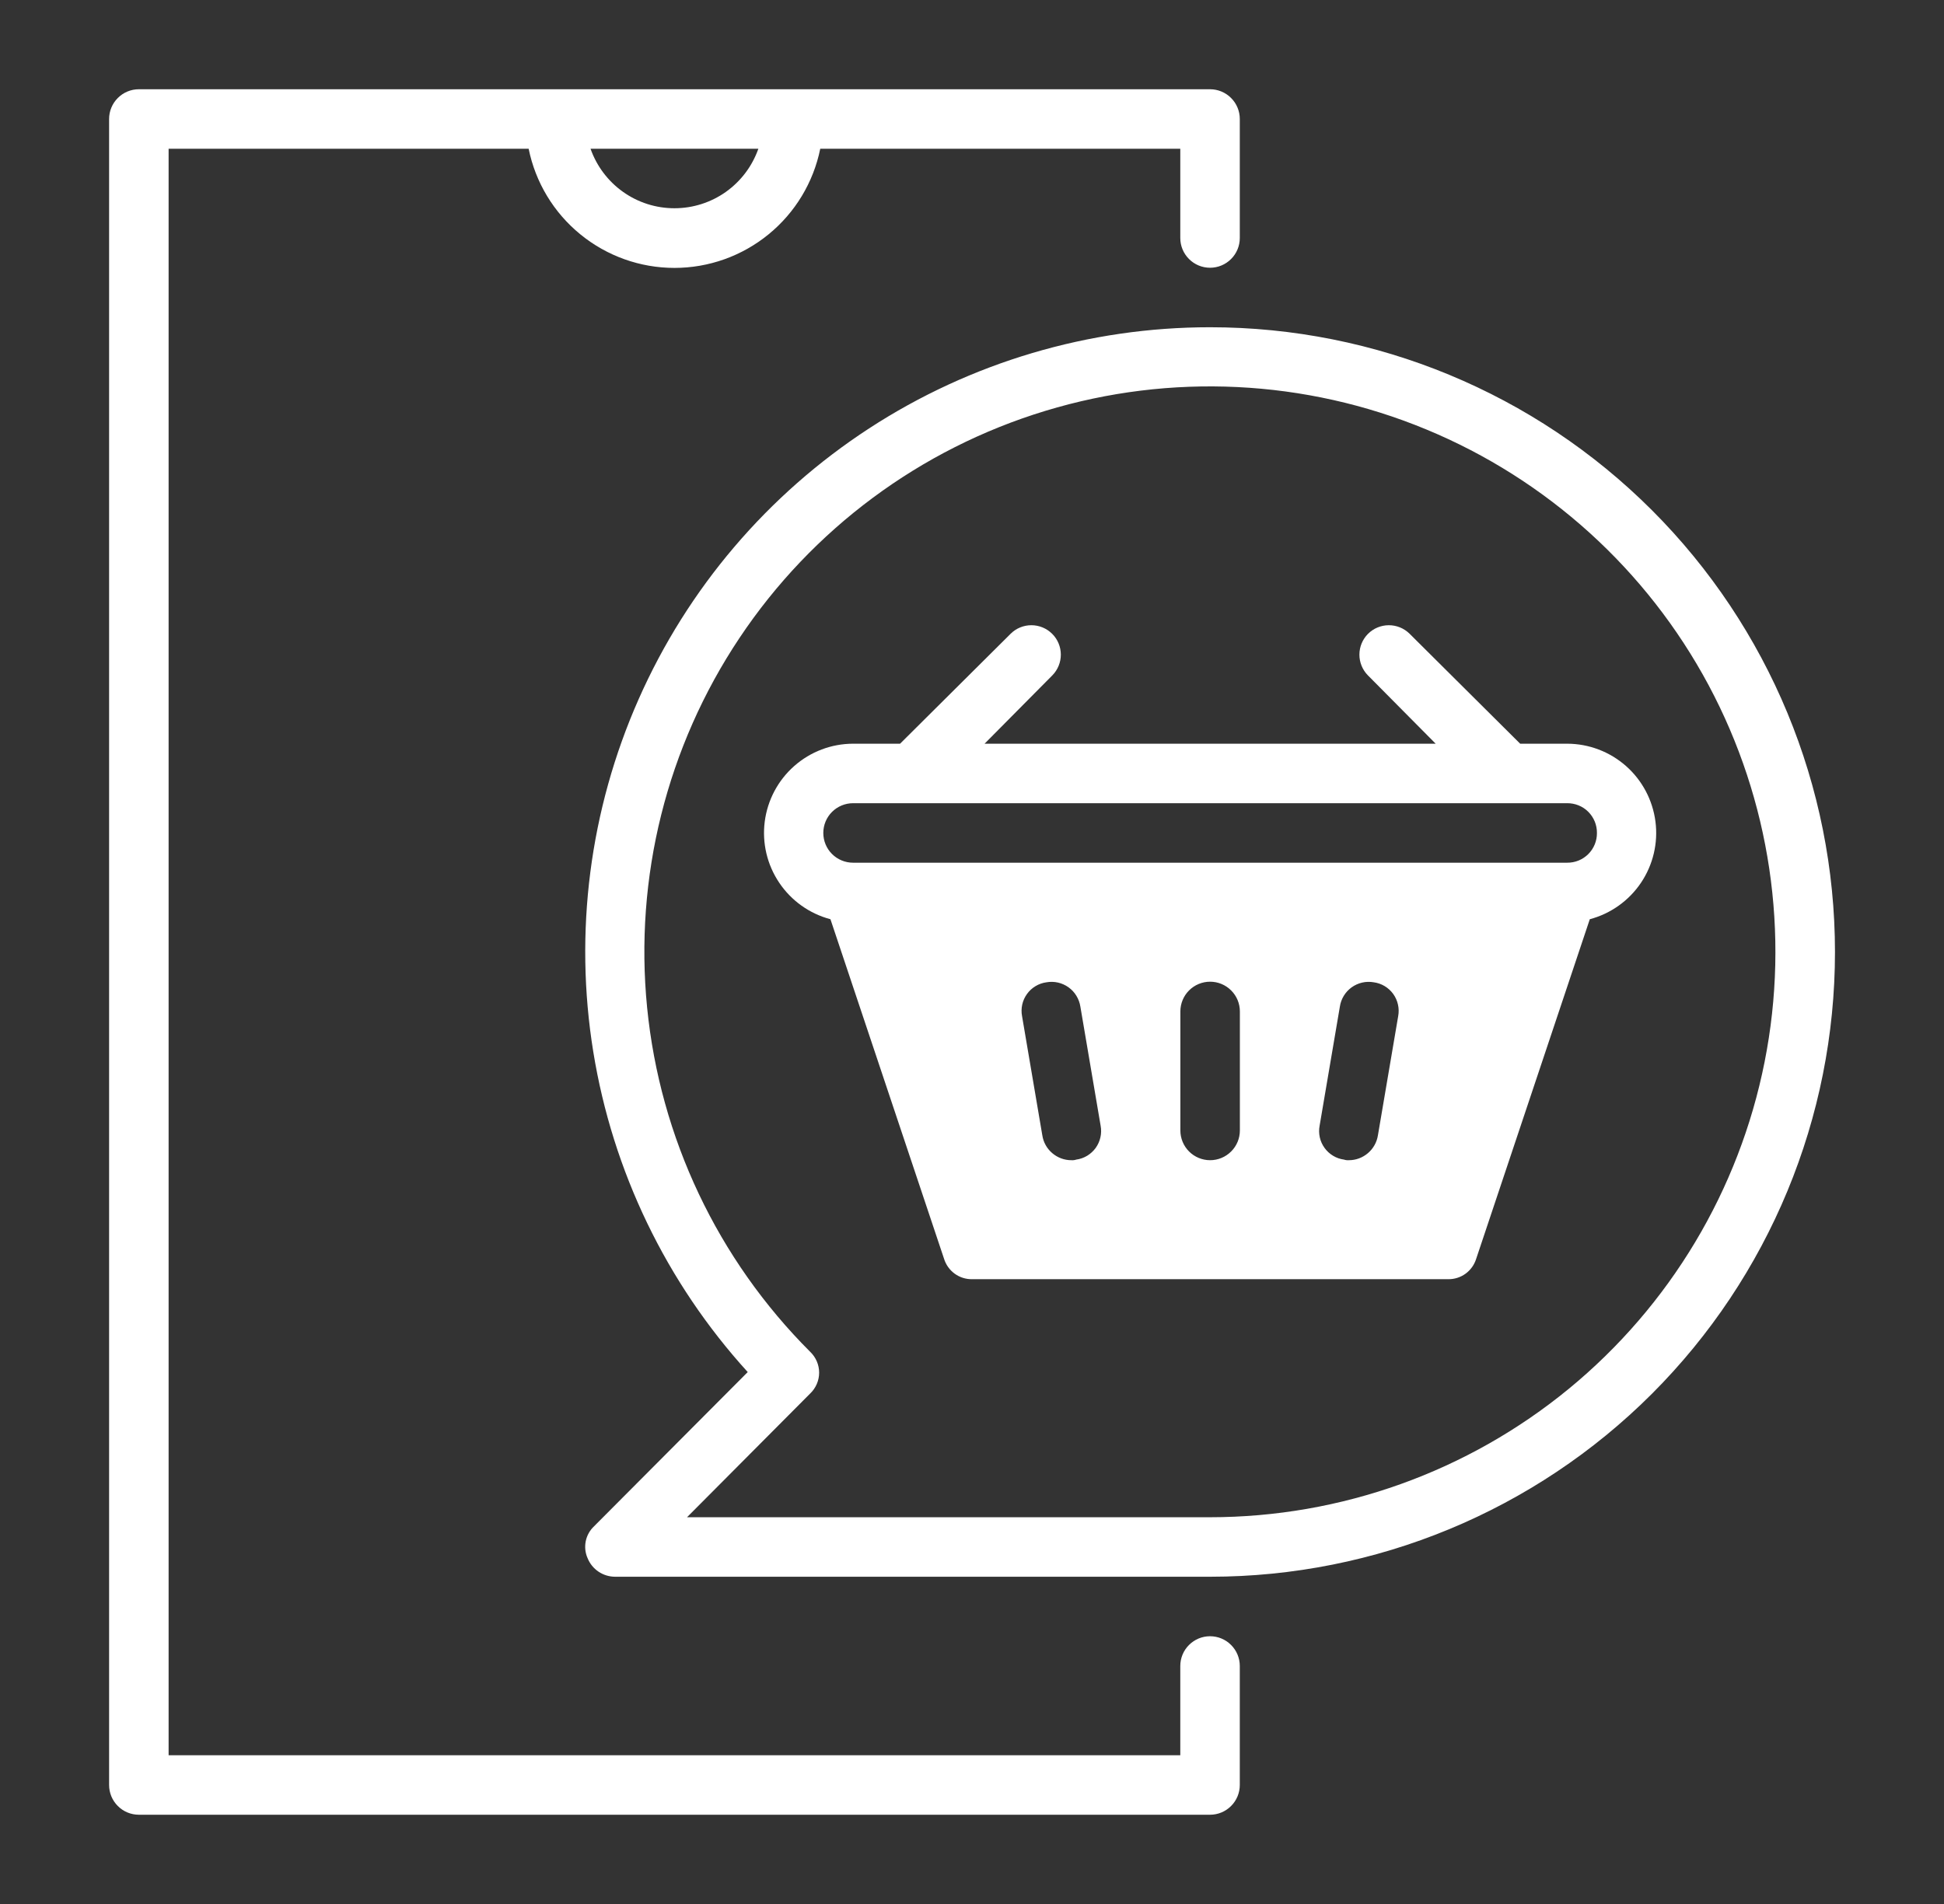
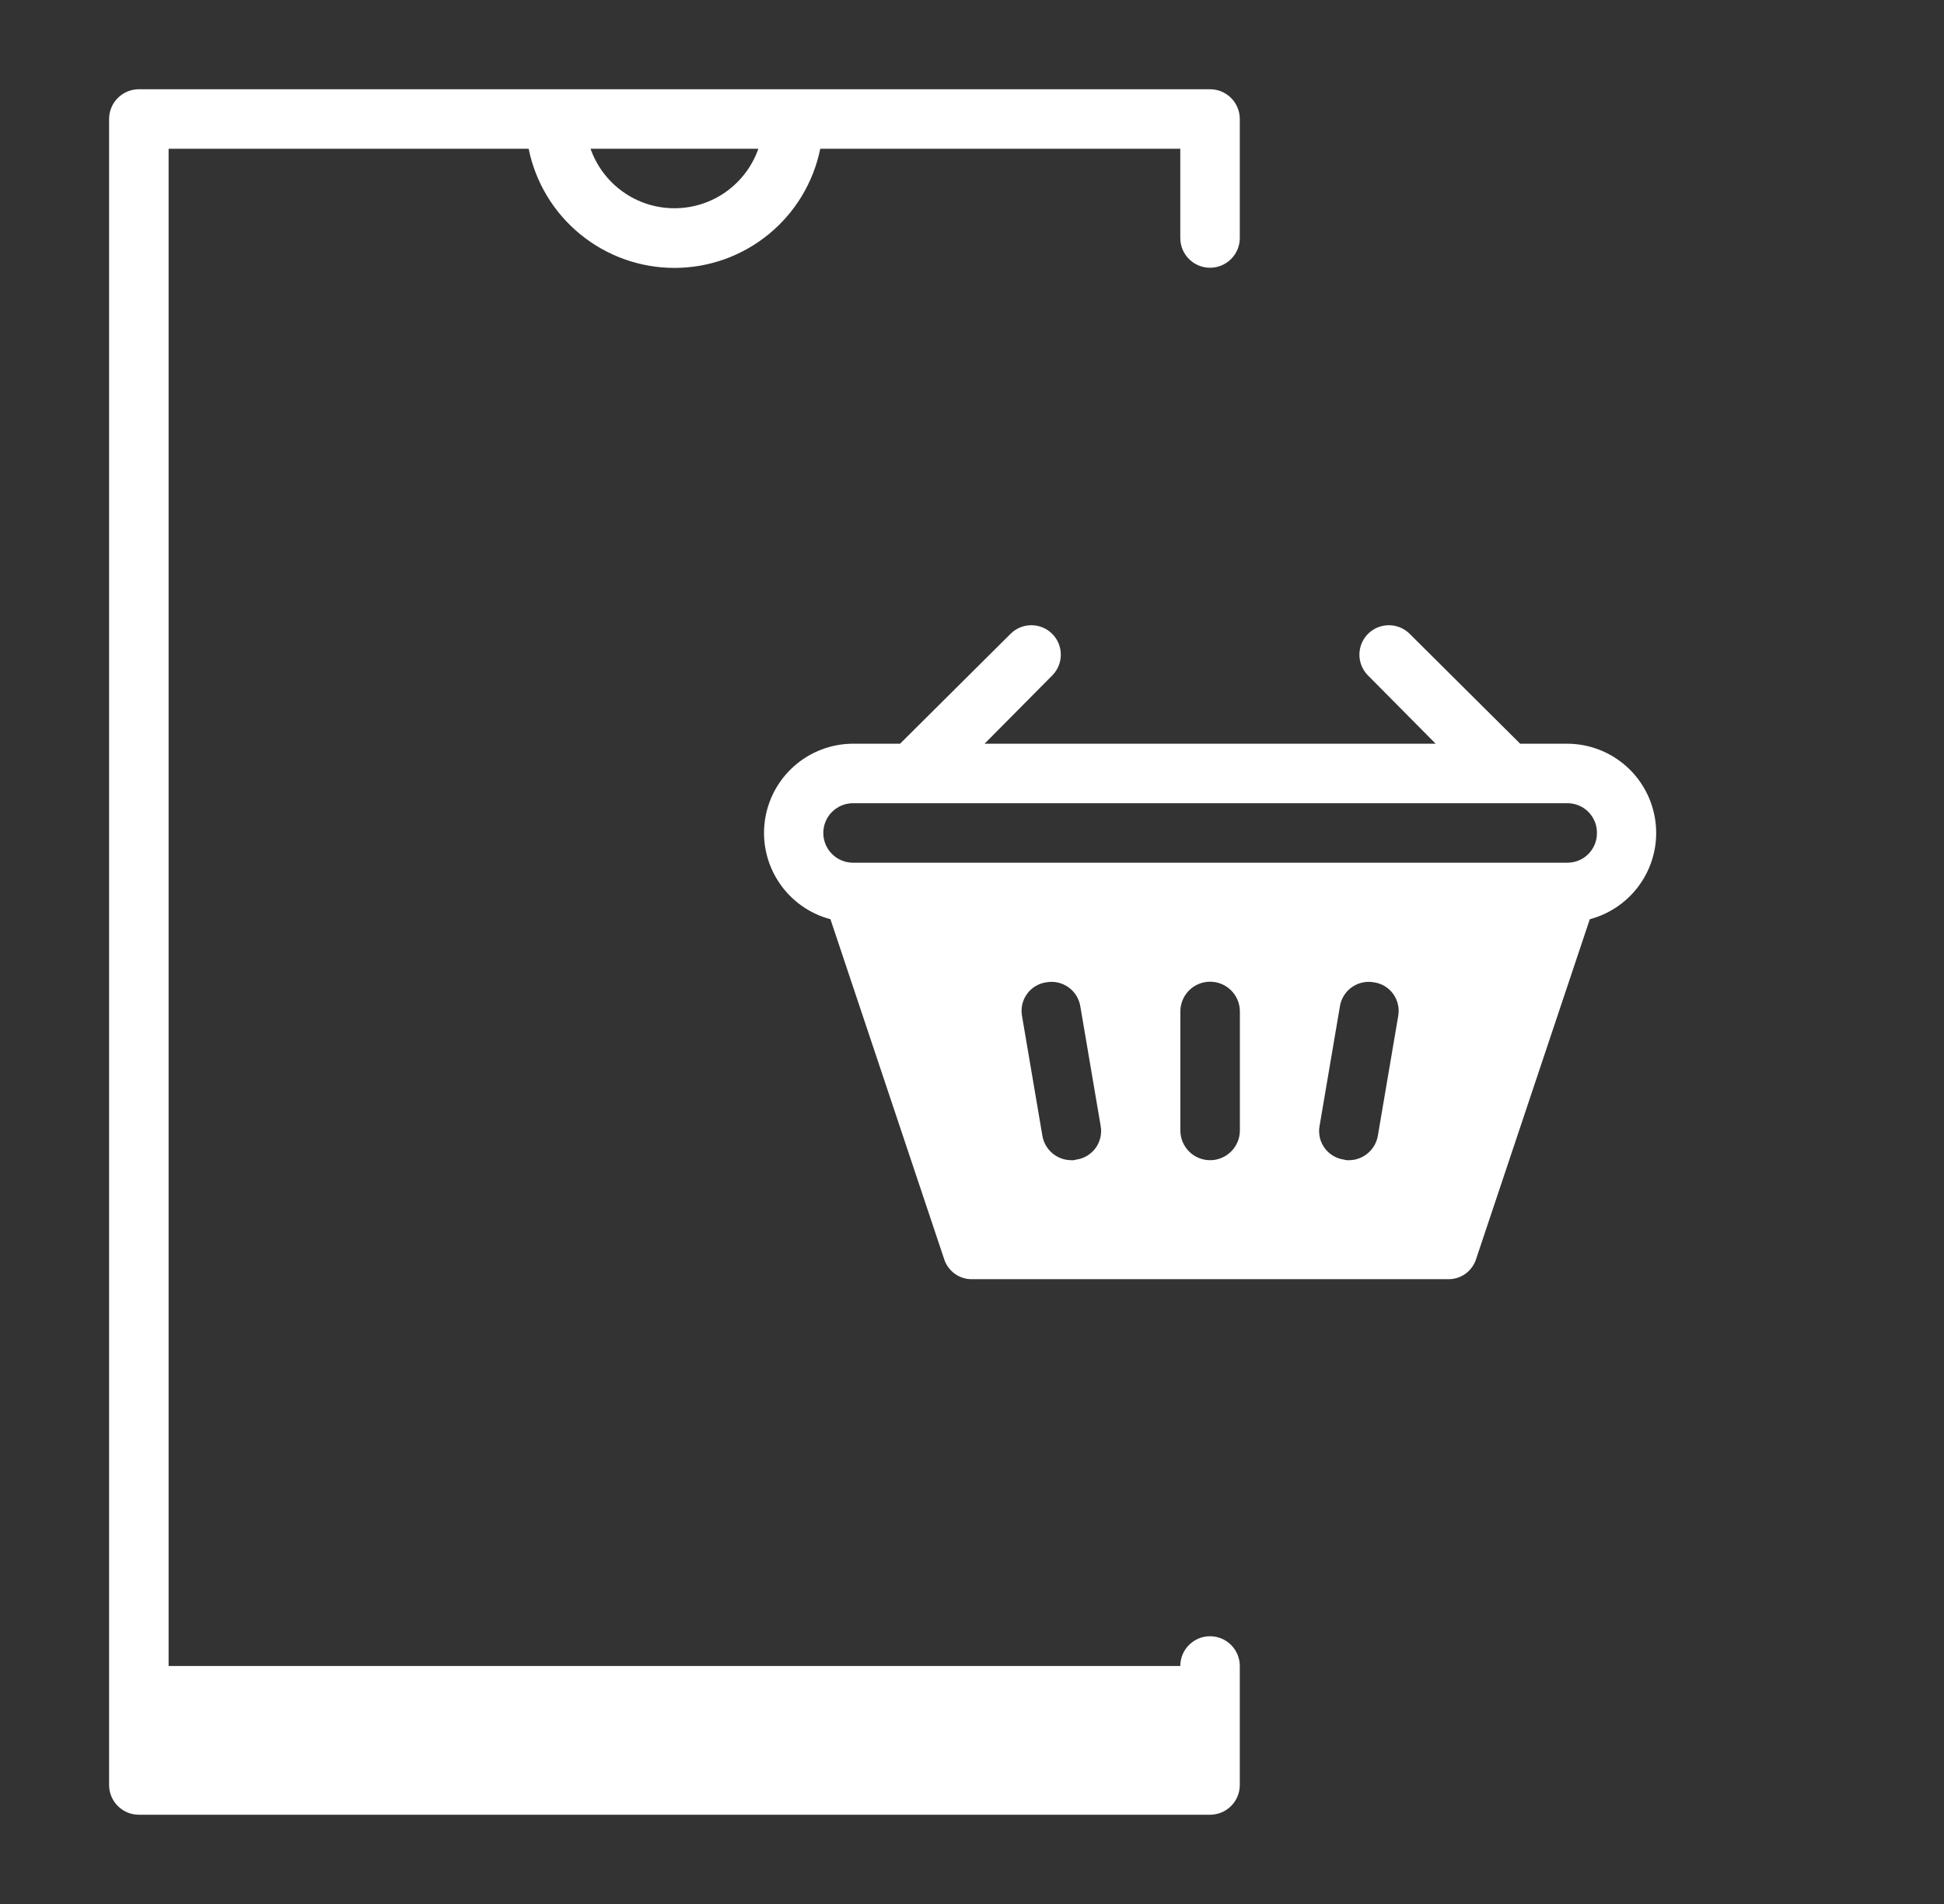
<svg xmlns="http://www.w3.org/2000/svg" width="49" height="48" viewBox="0 0 49 48" fill="none">
  <rect x="0" y="0" width="49" height="48" fill="#333333" stroke="none" />
-   <path d="M3.5 45.75H30.5C30.699 45.75 30.89 45.671 31.03 45.53C31.171 45.39 31.25 45.199 31.25 45V42C31.25 41.801 31.171 41.61 31.03 41.47C30.89 41.329 30.699 41.25 30.5 41.25C30.301 41.25 30.11 41.329 29.97 41.47C29.829 41.61 29.75 41.801 29.75 42V44.25H4.25V3.75H13.325C13.497 4.598 13.957 5.36 14.627 5.907C15.297 6.455 16.135 6.754 17 6.754C17.865 6.754 18.703 6.455 19.373 5.907C20.043 5.36 20.503 4.598 20.675 3.75H29.75V6C29.75 6.199 29.829 6.39 29.97 6.53C30.11 6.671 30.301 6.75 30.5 6.75C30.699 6.75 30.89 6.671 31.03 6.53C31.171 6.39 31.25 6.199 31.25 6V3C31.25 2.801 31.171 2.61 31.03 2.47C30.89 2.329 30.699 2.25 30.5 2.25H3.5C3.301 2.25 3.11 2.329 2.97 2.47C2.829 2.61 2.75 2.801 2.75 3V45C2.75 45.199 2.829 45.39 2.97 45.53C3.11 45.671 3.301 45.75 3.5 45.75ZM19.115 3.75C18.961 4.188 18.675 4.568 18.297 4.837C17.918 5.106 17.465 5.25 17 5.25C16.535 5.25 16.082 5.106 15.704 4.837C15.325 4.568 15.039 4.188 14.885 3.75H19.115Z" fill="white" />
-   <path d="M30.502 8.25C27.451 8.249 24.465 9.135 21.908 10.799C19.351 12.464 17.332 14.835 16.098 17.625C14.863 20.415 14.466 23.504 14.954 26.516C15.442 29.527 16.794 32.333 18.847 34.59L14.977 38.475C14.868 38.576 14.794 38.708 14.764 38.854C14.735 38.999 14.751 39.15 14.812 39.285C14.868 39.422 14.963 39.539 15.086 39.622C15.209 39.705 15.354 39.749 15.502 39.75H30.502C34.679 39.75 38.685 38.091 41.639 35.137C44.592 32.183 46.252 28.177 46.252 24C46.252 19.823 44.592 15.817 41.639 12.863C38.685 9.909 34.679 8.25 30.502 8.25ZM30.502 38.25H17.317L20.422 35.13C20.493 35.062 20.549 34.981 20.588 34.891C20.627 34.8 20.647 34.703 20.647 34.605C20.647 34.507 20.627 34.41 20.588 34.319C20.549 34.229 20.493 34.148 20.422 34.08C18.088 31.749 16.636 28.681 16.311 25.4C15.986 22.118 16.809 18.825 18.64 16.082C20.471 13.339 23.196 11.316 26.352 10.357C29.507 9.398 32.898 9.563 35.945 10.824C38.992 12.084 41.509 14.363 43.065 17.27C44.62 20.178 45.12 23.536 44.478 26.771C43.836 30.005 42.092 32.917 39.544 35.011C36.995 37.104 33.8 38.249 30.502 38.25Z" fill="white" />
+   <path d="M3.5 45.75H30.5C30.699 45.75 30.89 45.671 31.03 45.53C31.171 45.39 31.25 45.199 31.25 45V42C31.25 41.801 31.171 41.61 31.03 41.47C30.89 41.329 30.699 41.25 30.5 41.25C30.301 41.25 30.11 41.329 29.97 41.47C29.829 41.61 29.75 41.801 29.75 42H4.25V3.75H13.325C13.497 4.598 13.957 5.36 14.627 5.907C15.297 6.455 16.135 6.754 17 6.754C17.865 6.754 18.703 6.455 19.373 5.907C20.043 5.36 20.503 4.598 20.675 3.75H29.75V6C29.75 6.199 29.829 6.39 29.97 6.53C30.11 6.671 30.301 6.75 30.5 6.75C30.699 6.75 30.89 6.671 31.03 6.53C31.171 6.39 31.25 6.199 31.25 6V3C31.25 2.801 31.171 2.61 31.03 2.47C30.89 2.329 30.699 2.25 30.5 2.25H3.5C3.301 2.25 3.11 2.329 2.97 2.47C2.829 2.61 2.75 2.801 2.75 3V45C2.75 45.199 2.829 45.39 2.97 45.53C3.11 45.671 3.301 45.75 3.5 45.75ZM19.115 3.75C18.961 4.188 18.675 4.568 18.297 4.837C17.918 5.106 17.465 5.25 17 5.25C16.535 5.25 16.082 5.106 15.704 4.837C15.325 4.568 15.039 4.188 14.885 3.75H19.115Z" fill="white" />
  <path d="M38.317 18.749L35.527 15.974C35.387 15.837 35.199 15.761 35.003 15.762C34.808 15.763 34.62 15.841 34.482 15.979C34.344 16.117 34.266 16.305 34.265 16.5C34.264 16.696 34.34 16.884 34.477 17.024L36.187 18.749H24.817L26.527 17.024C26.664 16.884 26.74 16.696 26.739 16.5C26.738 16.305 26.66 16.117 26.521 15.979C26.383 15.841 26.196 15.763 26 15.762C25.805 15.761 25.616 15.837 25.477 15.974L22.687 18.749H21.502C20.956 18.75 20.429 18.95 20.02 19.311C19.61 19.672 19.346 20.17 19.276 20.712C19.206 21.253 19.336 21.801 19.641 22.254C19.945 22.707 20.404 23.034 20.932 23.174L23.797 31.739C23.844 31.888 23.938 32.019 24.065 32.111C24.192 32.203 24.345 32.251 24.502 32.249H36.502C36.658 32.251 36.812 32.203 36.939 32.111C37.066 32.019 37.16 31.888 37.207 31.739L40.072 23.174C40.599 23.034 41.058 22.707 41.363 22.254C41.667 21.801 41.797 21.253 41.727 20.712C41.657 20.17 41.393 19.672 40.984 19.311C40.574 18.95 40.048 18.75 39.502 18.749H38.317ZM27.127 29.234C27.088 29.247 27.047 29.252 27.007 29.249C26.829 29.25 26.657 29.186 26.522 29.07C26.387 28.955 26.298 28.795 26.272 28.619L25.762 25.619C25.743 25.522 25.745 25.423 25.766 25.326C25.787 25.23 25.828 25.139 25.886 25.059C25.943 24.979 26.016 24.912 26.101 24.861C26.185 24.81 26.279 24.777 26.377 24.764C26.473 24.747 26.573 24.749 26.668 24.771C26.764 24.793 26.854 24.834 26.934 24.891C27.014 24.948 27.081 25.021 27.132 25.105C27.183 25.189 27.217 25.282 27.232 25.379L27.742 28.379C27.76 28.476 27.759 28.575 27.737 28.672C27.716 28.768 27.675 28.858 27.618 28.939C27.56 29.018 27.487 29.086 27.403 29.137C27.318 29.188 27.224 29.221 27.127 29.234ZM31.252 28.499C31.252 28.698 31.173 28.889 31.032 29.029C30.891 29.17 30.701 29.249 30.502 29.249C30.303 29.249 30.112 29.17 29.971 29.029C29.831 28.889 29.752 28.698 29.752 28.499V25.499C29.752 25.3 29.831 25.109 29.971 24.969C30.112 24.828 30.303 24.749 30.502 24.749C30.701 24.749 30.891 24.828 31.032 24.969C31.173 25.109 31.252 25.3 31.252 25.499V28.499ZM34.732 28.619C34.705 28.795 34.616 28.955 34.481 29.07C34.346 29.186 34.175 29.25 33.997 29.249C33.956 29.252 33.915 29.247 33.877 29.234C33.779 29.221 33.685 29.188 33.601 29.137C33.516 29.086 33.443 29.018 33.386 28.939C33.328 28.858 33.287 28.768 33.266 28.672C33.245 28.575 33.243 28.476 33.262 28.379L33.772 25.379C33.786 25.282 33.82 25.189 33.871 25.105C33.922 25.021 33.99 24.948 34.069 24.891C34.149 24.834 34.239 24.793 34.335 24.771C34.431 24.749 34.53 24.747 34.627 24.764C34.724 24.777 34.818 24.81 34.903 24.861C34.987 24.912 35.06 24.979 35.118 25.059C35.175 25.139 35.216 25.23 35.237 25.326C35.259 25.423 35.26 25.522 35.242 25.619L34.732 28.619ZM40.252 20.999C40.253 21.098 40.234 21.196 40.197 21.287C40.159 21.379 40.104 21.462 40.034 21.532C39.965 21.601 39.881 21.657 39.79 21.694C39.699 21.731 39.6 21.75 39.502 21.749H21.502C21.303 21.749 21.112 21.67 20.971 21.529C20.831 21.389 20.752 21.198 20.752 20.999C20.752 20.8 20.831 20.609 20.971 20.469C21.112 20.328 21.303 20.249 21.502 20.249H39.502C39.6 20.248 39.699 20.267 39.79 20.304C39.881 20.341 39.965 20.396 40.034 20.466C40.104 20.536 40.159 20.619 40.197 20.711C40.234 20.802 40.253 20.9 40.252 20.999Z" fill="white" />
</svg>